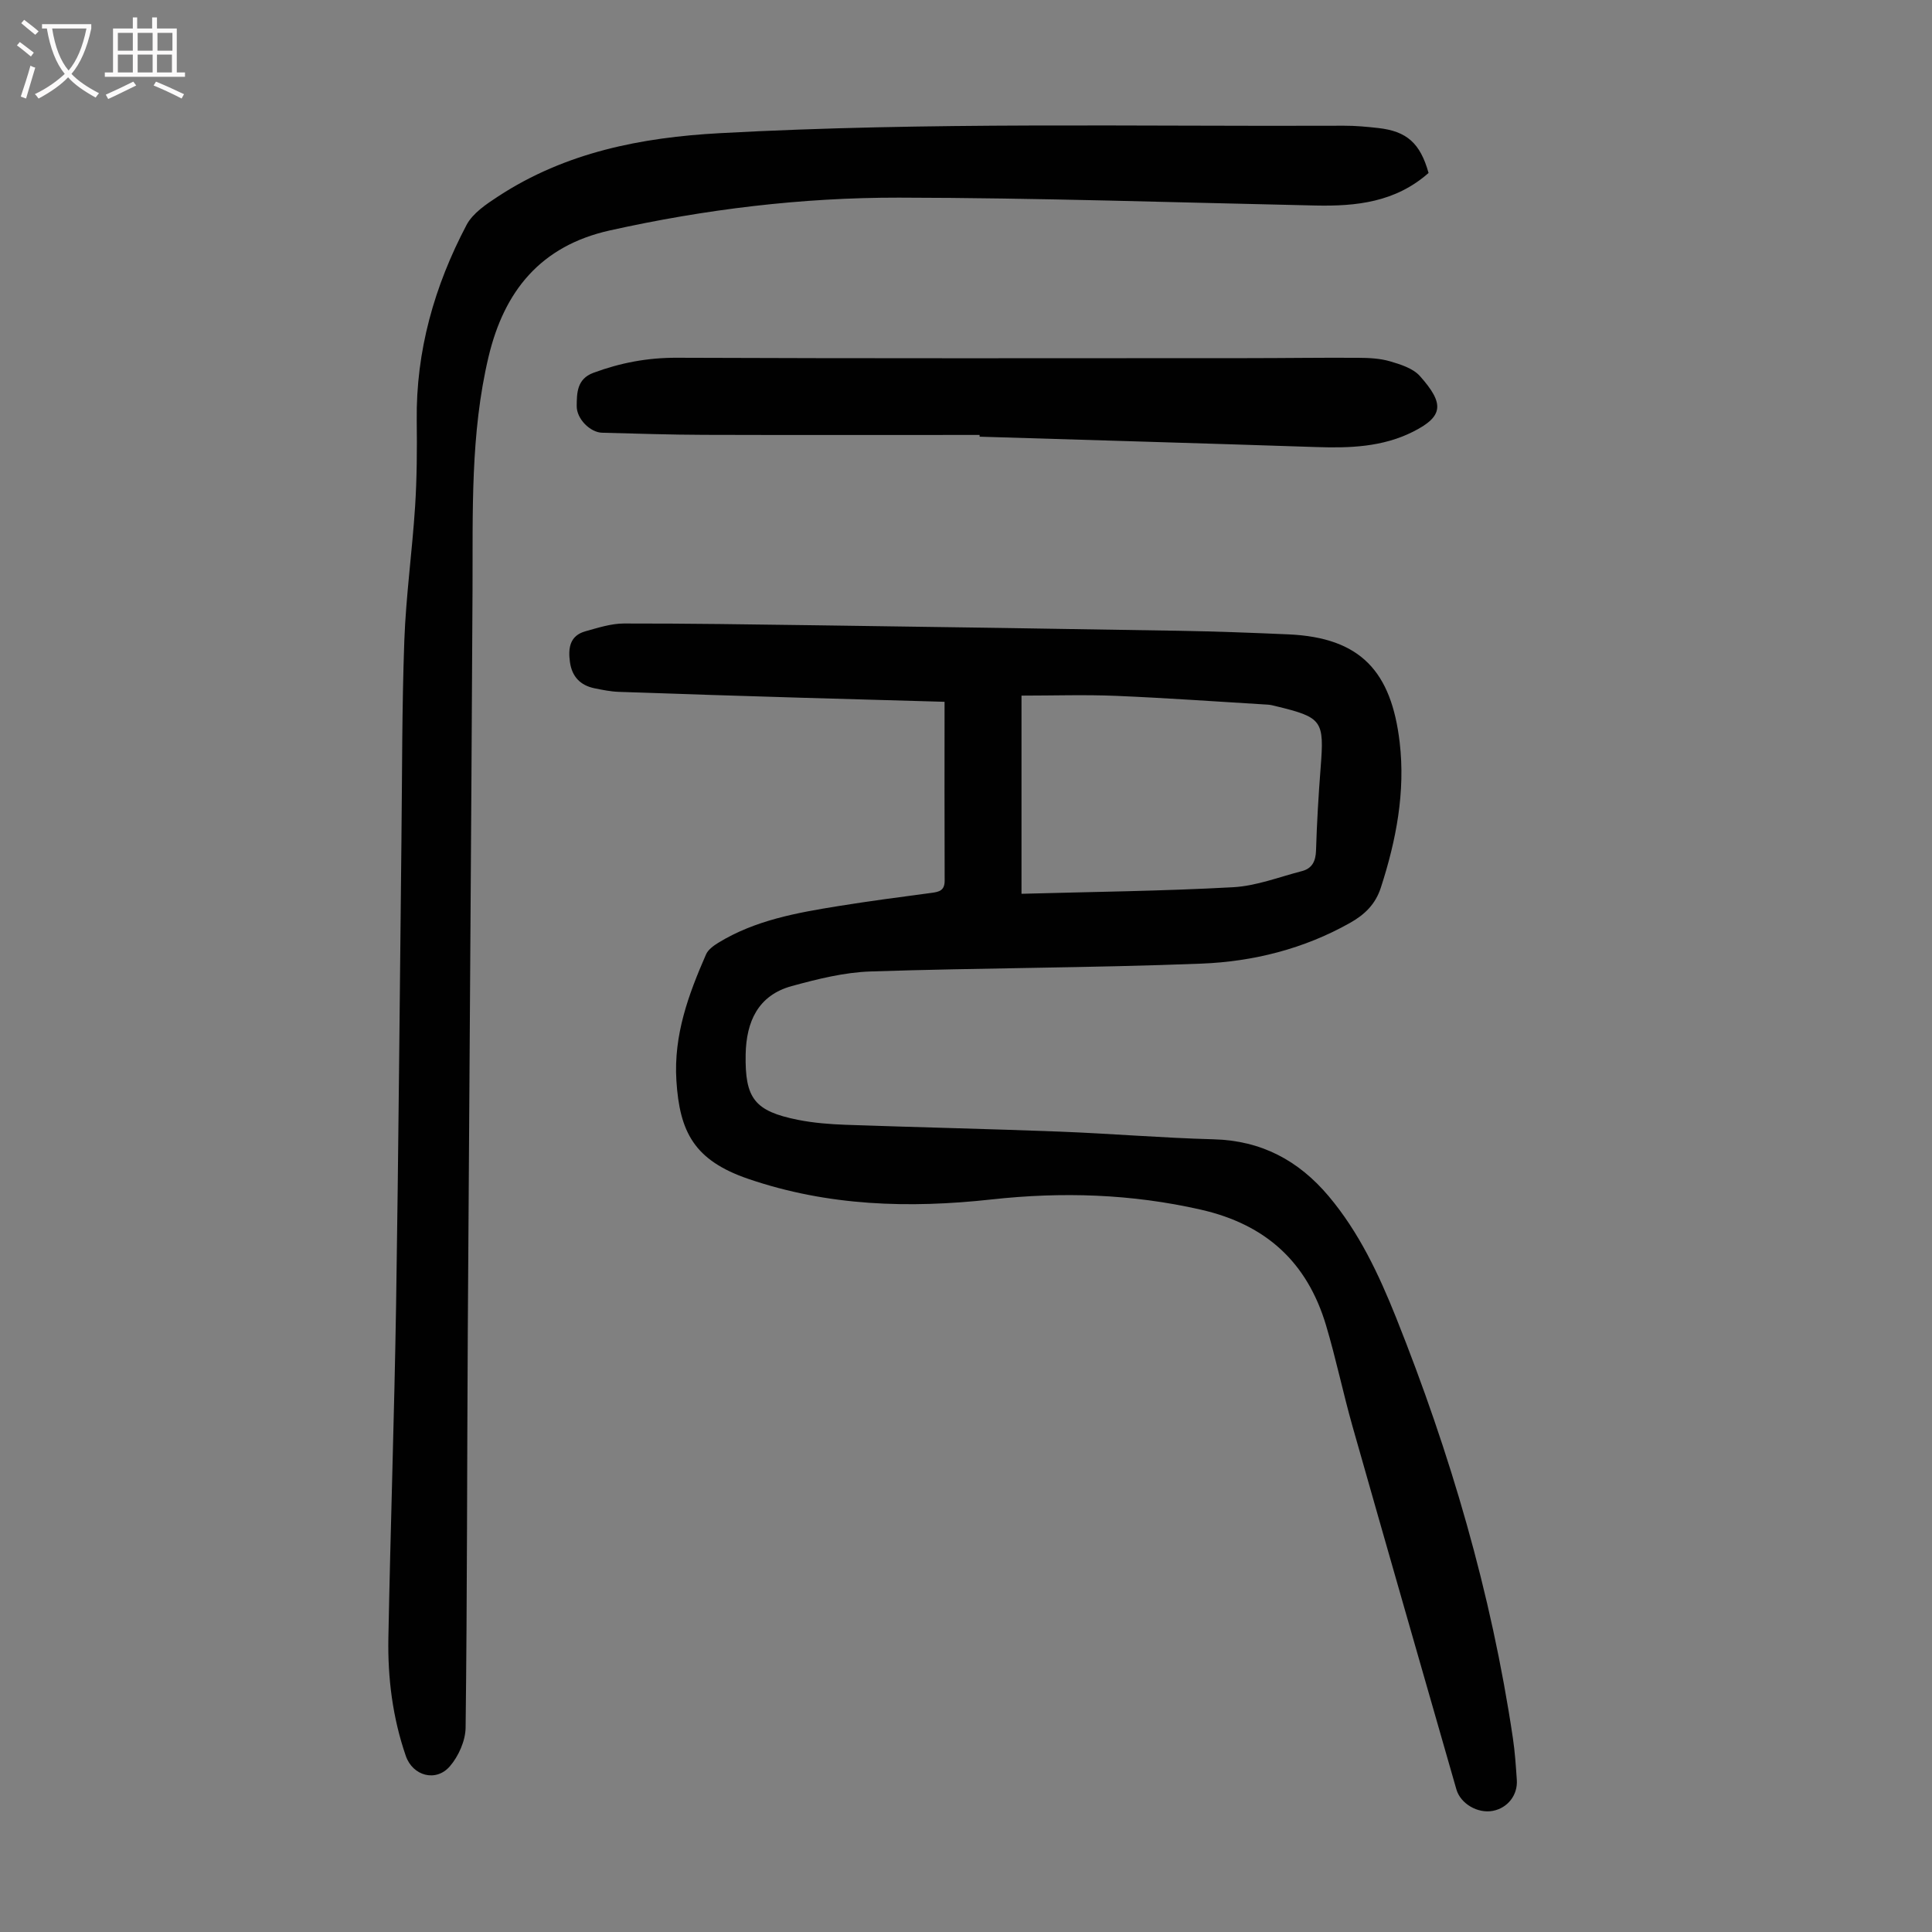
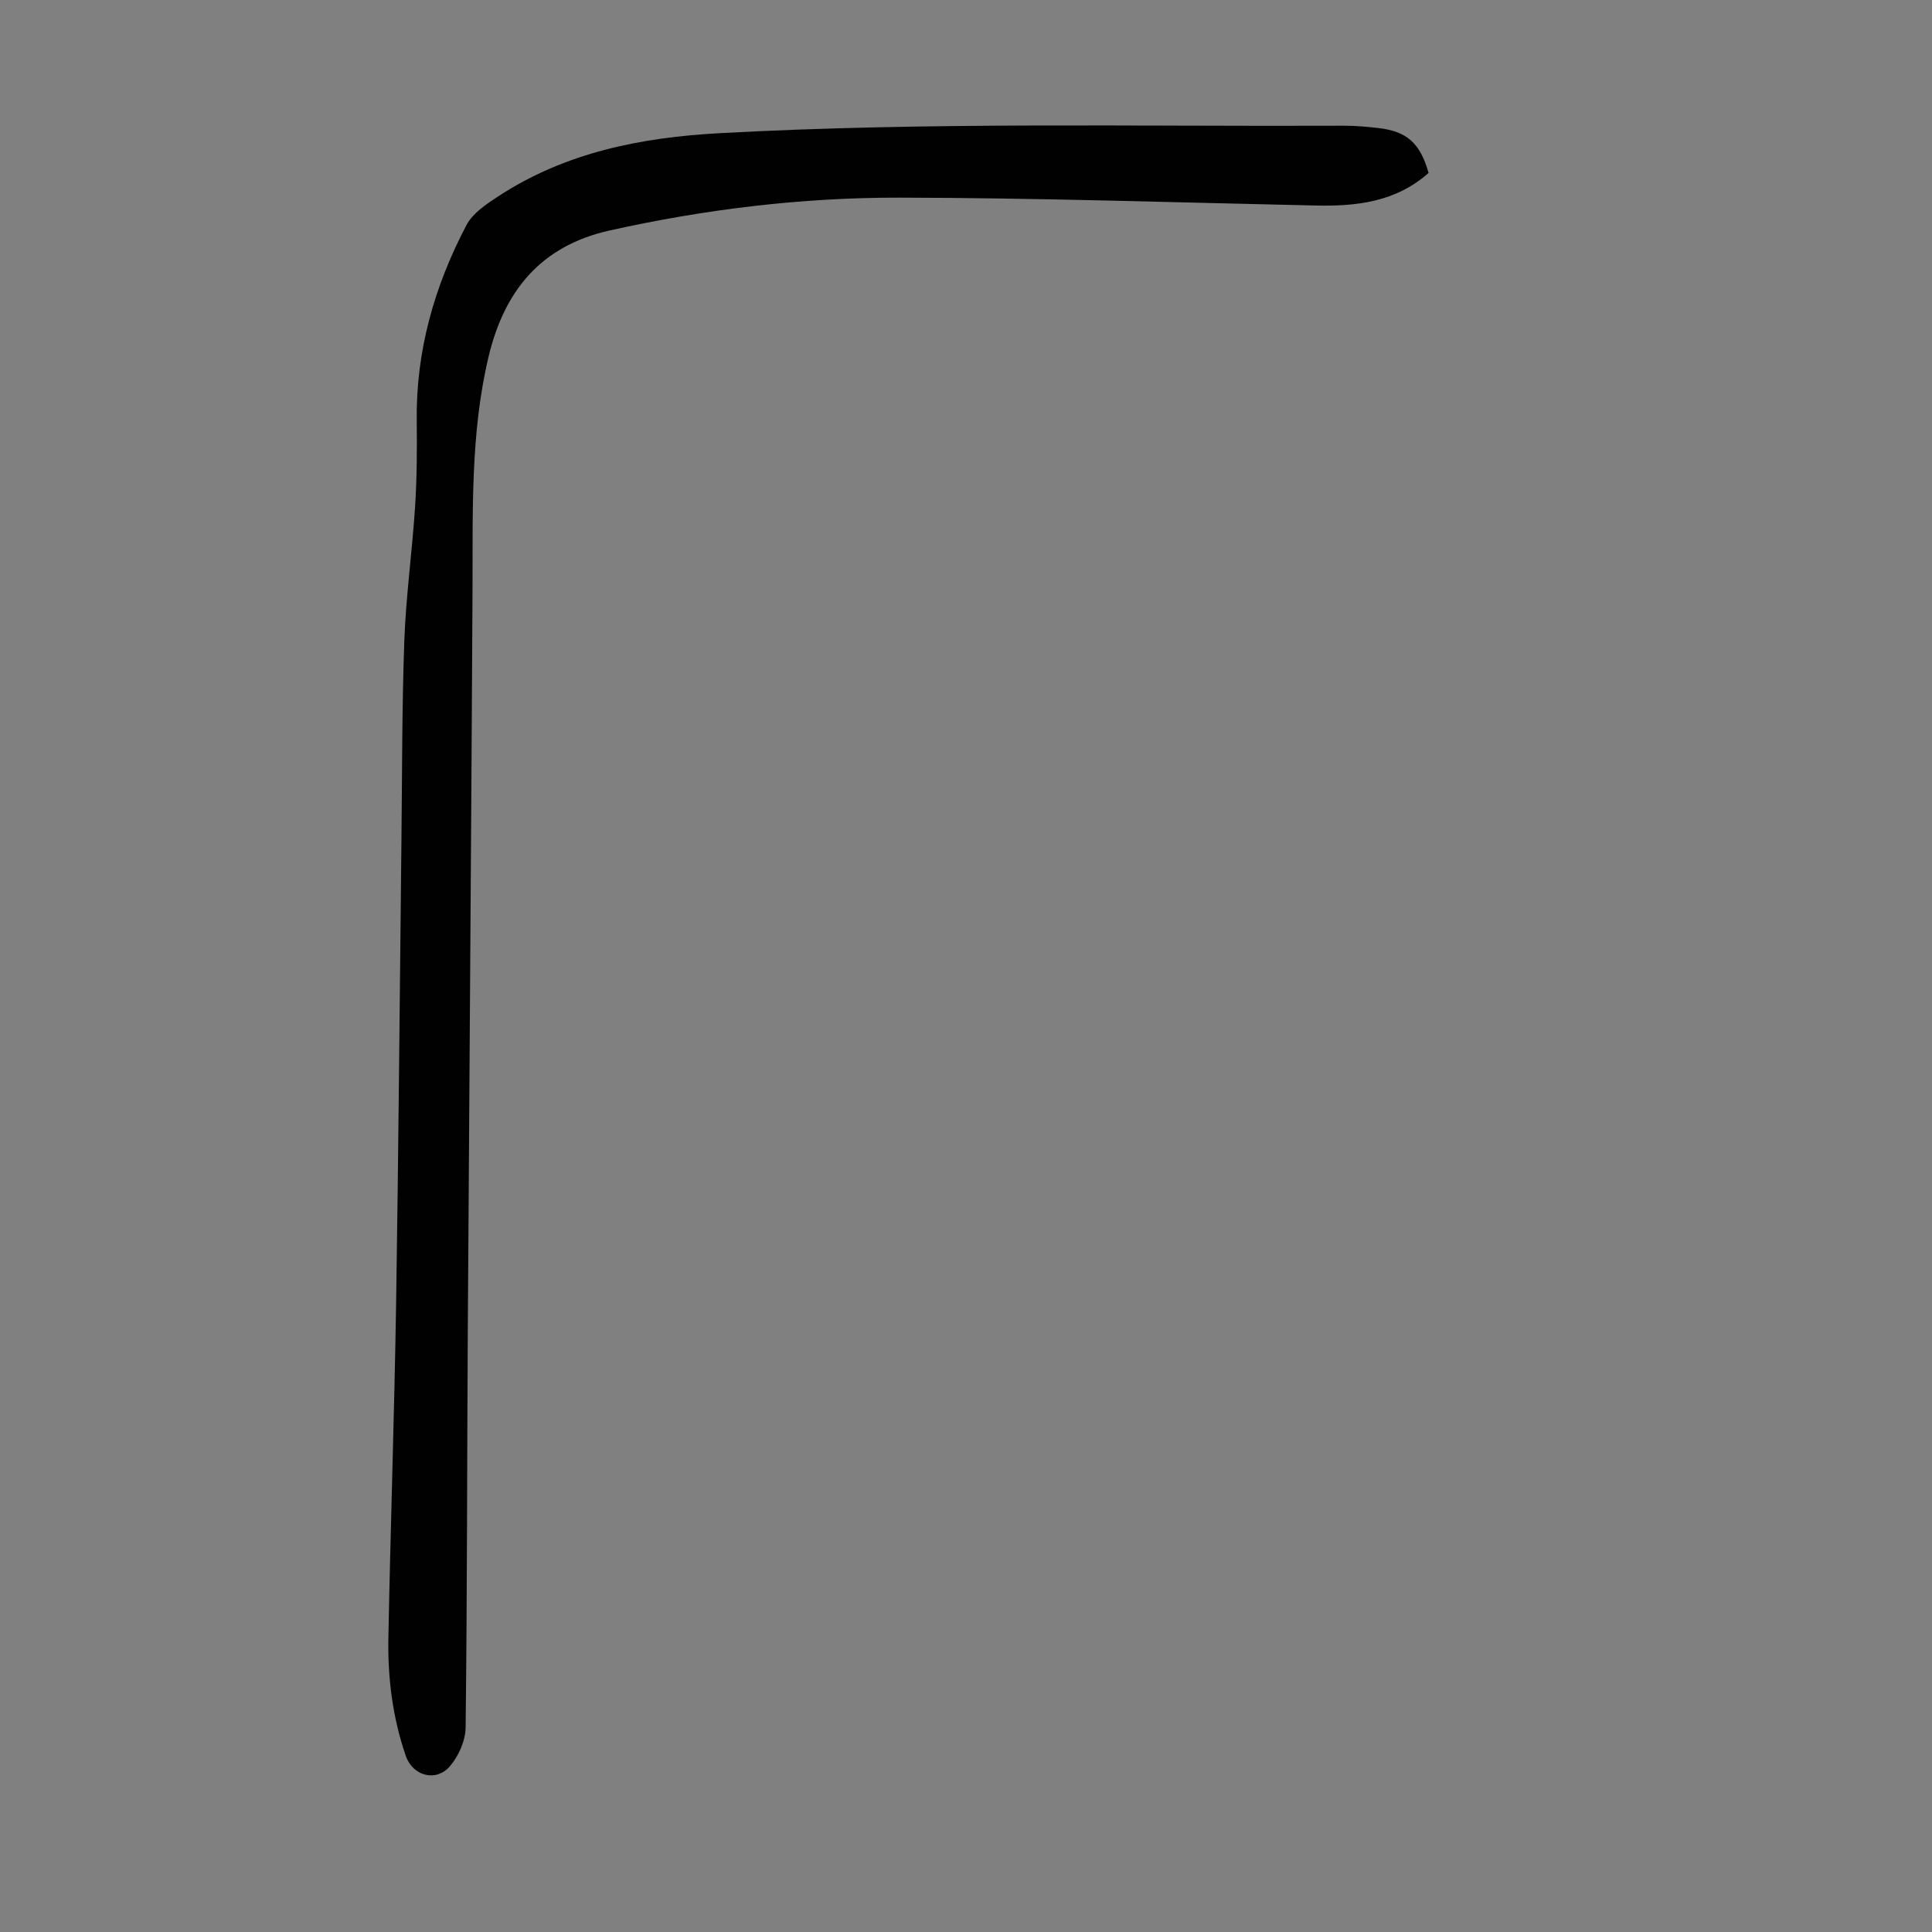
<svg xmlns="http://www.w3.org/2000/svg" enable-background="new 0 0 400 400" viewBox="0 0 400 400">
  <rect x="0" y="0" width="400" height="400" fill="#808080" stroke="none" />
  <g fill="#010101">
-     <path d="m195.56 145.3c-10.16-.29-19.87-.55-29.58-.84-12.63-.38-25.26-.77-37.89-1.22-1.67-.06-3.33-.4-4.97-.73-2.96-.6-4.7-2.41-5.12-5.44-.4-2.89-.04-5.48 3.24-6.38 2.6-.72 5.29-1.6 7.94-1.6 13.32-.02 26.63.19 39.95.37 25.06.35 50.12.71 75.19 1.14 7.49.13 14.98.41 22.46.74 14.97.67 21.29 7.72 23.01 22.37 1.2 10.23-.72 20.27-3.9 30.06-1.12 3.46-3.35 5.6-6.39 7.31-9.57 5.39-20.05 8.01-30.8 8.43-22.8.89-45.63.87-68.44 1.62-5.48.18-11.01 1.57-16.35 3.03-6.97 1.91-9.4 7.37-9.53 14.13-.17 9.14 1.84 11.76 10.82 13.56 3.27.65 6.64.91 9.98 1.03 14.75.52 29.5.84 44.25 1.41 10.62.41 21.22 1.31 31.83 1.59 9.88.26 17.58 4.36 23.83 11.78 6.29 7.48 10.38 16.2 13.95 25.12 11.23 28.12 19.72 57.02 24.18 87.03.43 2.87.62 5.79.82 8.69.22 3.16-1.9 5.83-4.96 6.42-3.13.6-6.7-1.48-7.55-4.45-7.18-25.03-14.38-50.05-21.49-75.1-1.98-6.98-3.44-14.1-5.52-21.05-3.9-12.98-12.39-20.8-25.88-23.87-14.4-3.28-28.77-3.72-43.33-2.12-17.06 1.88-33.87 1.39-50.37-4.25-11.26-3.85-14.23-9.75-14.9-20.35-.59-9.44 2.5-17.82 6.14-26.14.44-1 1.58-1.81 2.57-2.42 7.62-4.66 16.23-6.19 24.85-7.58 6.4-1.03 12.83-1.88 19.26-2.73 1.6-.21 2.73-.49 2.72-2.53-.05-12.19-.02-24.39-.02-37.03zm15.93 39.75c14.79-.41 29.32-.56 43.81-1.36 4.8-.26 9.53-2.12 14.26-3.34 2.11-.55 2.84-2.05 2.91-4.27.17-5.7.51-11.4.95-17.09.77-9.84.38-10.45-9.28-12.79-.54-.13-1.09-.28-1.64-.31-10.47-.63-20.94-1.38-31.43-1.82-6.46-.27-12.94-.05-19.58-.05z" />
    <path d="m295.77 35.81c-6.87 6.06-14.97 6.92-23.42 6.74-28.74-.62-57.49-1.59-86.23-1.63-20.15-.03-40.13 2.4-59.87 6.79-14.36 3.2-21.87 12.59-25.1 26.15-3.79 15.94-3.24 32.2-3.32 48.43-.26 51.15-.67 102.29-.98 153.44-.16 27.31-.12 54.63-.45 81.94-.03 2.72-1.45 5.92-3.25 8.01-2.88 3.35-7.7 2.01-9.13-2.13-2.73-7.91-3.77-16.14-3.61-24.45.44-23.05 1.23-46.09 1.6-69.14.5-31.9.74-63.79 1.1-95.69.16-13.88.1-27.76.6-41.63.34-9.27 1.63-18.49 2.23-27.75.38-5.91.41-11.86.34-17.79-.18-14.45 3.66-27.89 10.31-40.52 1.3-2.46 4.11-4.33 6.58-5.94 13.92-9.1 29.58-12.19 45.88-13.07 43.05-2.35 86.14-1.36 129.22-1.54 2.34-.01 4.7.21 7.03.47 5.97.66 8.74 3.14 10.47 9.31z" />
-     <path d="m202.81 90.05c-19.01 0-38.03.04-57.04-.02-7.04-.02-14.09-.26-21.13-.44-2.39-.06-5.26-2.81-5.24-5.53.03-2.69.03-5.6 3.45-6.87 5.6-2.08 11.25-3.15 17.31-3.12 39.28.16 78.56.09 117.84.08 7.72 0 15.44-.12 23.16-.07 2.22.01 4.53.11 6.64.73 2.19.64 4.75 1.45 6.18 3.05 5.06 5.69 4.94 8.33-1.46 11.54-6.31 3.16-13.07 3.39-19.96 3.16-23.25-.77-46.49-1.44-69.74-2.15 0-.13-.01-.25-.01-.36z" />
  </g>
-   <path d="m6.4 11.7c-1-.8-1.9-1.6-2.9-2.3l.6-.7c.9.7 1.9 1.4 2.9 2.2zm-2.1 8.3c.7-2.1 1.4-4.2 2-6.4.2.1.6.3 1 .4-.7 2.3-1.3 4.4-1.9 6.4zm3-12.8c-1.1-.9-2.1-1.7-2.9-2.4l.6-.7c1 .8 2 1.5 3 2.4zm1.4-1.3v-.9h10.2v.9c-.9 4.2-2.3 7.3-4.1 9.4 1.3 1.4 3.2 2.7 5.7 4-.2.2-.4.5-.7.9-2.5-1.4-4.4-2.7-5.7-4.2-1.4 1.5-3.5 3-6.1 4.4 0 0 0 0-.1-.1-.3-.4-.5-.7-.7-.8 2.7-1.3 4.7-2.8 6.2-4.2-1.8-2.2-3-5.3-3.7-9.4zm9.2 0h-7.1c.6 3.8 1.7 6.7 3.4 8.7 1.7-2 2.9-4.8 3.7-8.7z" fill="#fbfafa" />
-   <path d="m31.6 3.6h.9v2.3h4.1v9.1h1.7v.9h-16.6v-.9h1.7v-9.1h4.1v-2.3h.9v2.3h3.1v-2.3zm-4 13.3.6.8c-1.9.9-3.8 1.9-5.8 2.8-.2-.3-.3-.6-.5-.9 2-.9 3.9-1.8 5.7-2.7zm-3.2-10.1v3.7h3.1v-3.7zm0 4.5v3.7h3.1v-3.7zm4.1-4.5v3.7h3.1v-3.7zm0 4.5v3.7h3.1v-3.7zm9.1 9.1c-2.1-1.1-4.1-2-5.8-2.7l.5-.8c2.2.9 4.1 1.8 5.8 2.6zm-1.9-13.6h-3.1v3.7h3.1zm-3.2 4.5v3.7h3.1v-3.7z" fill="#fbfafa" />
</svg>